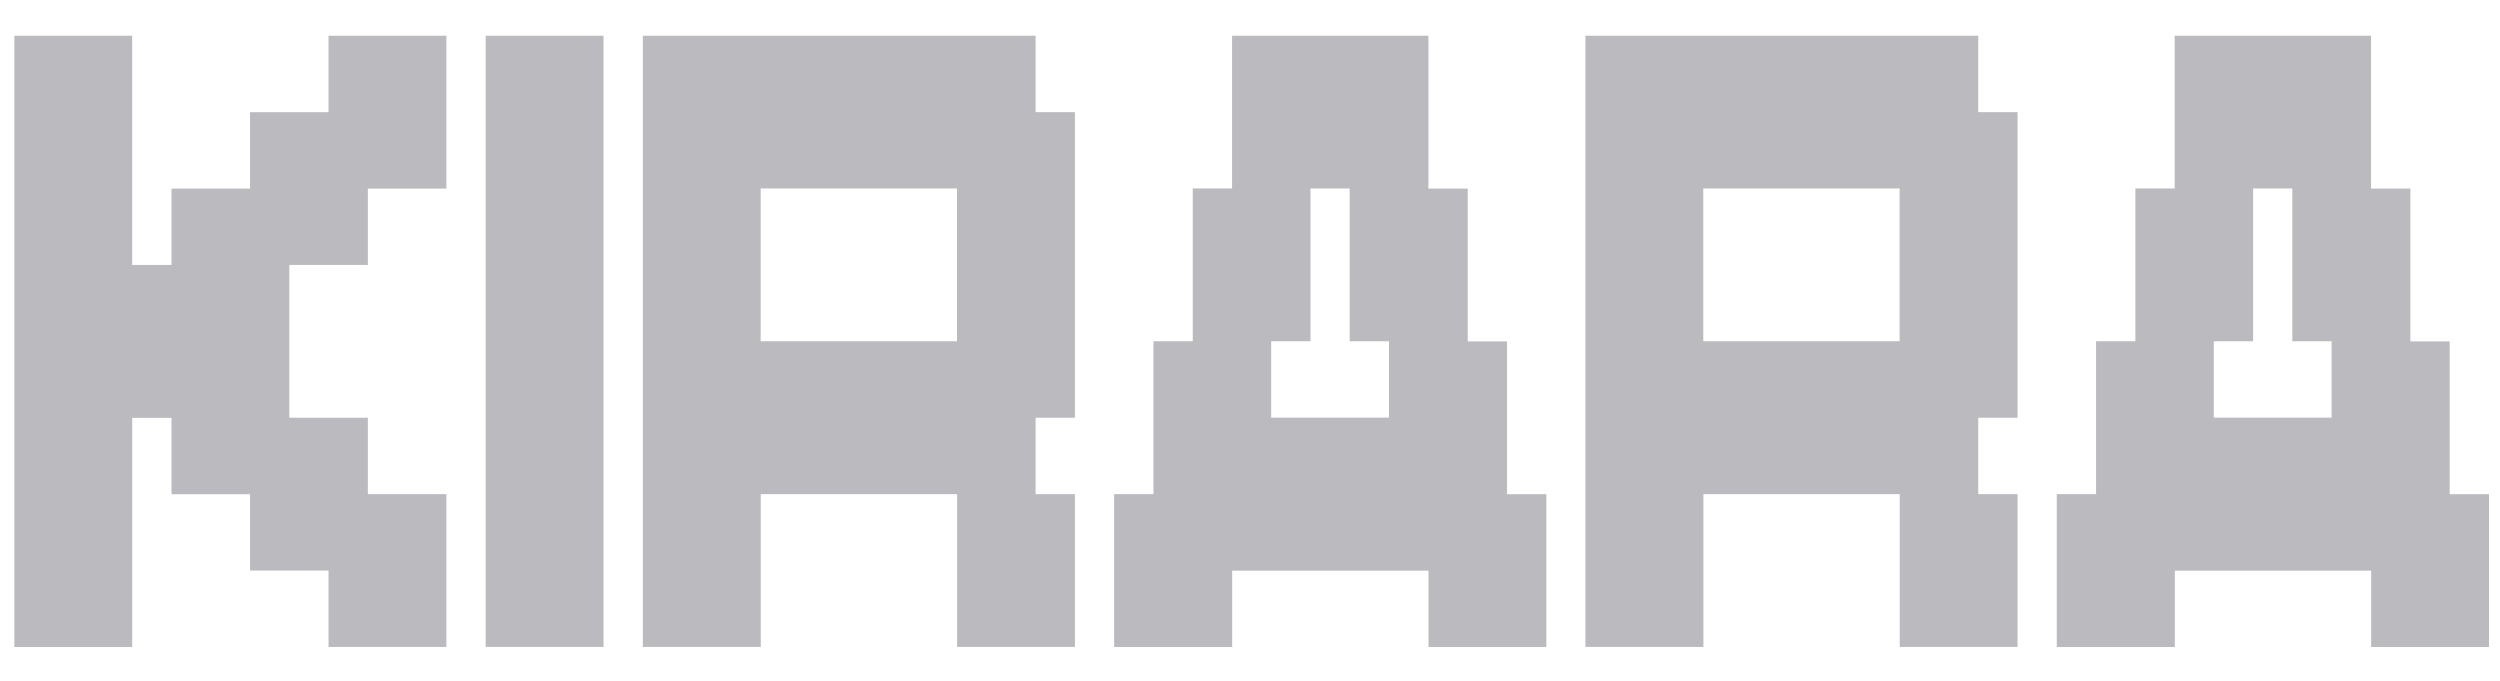
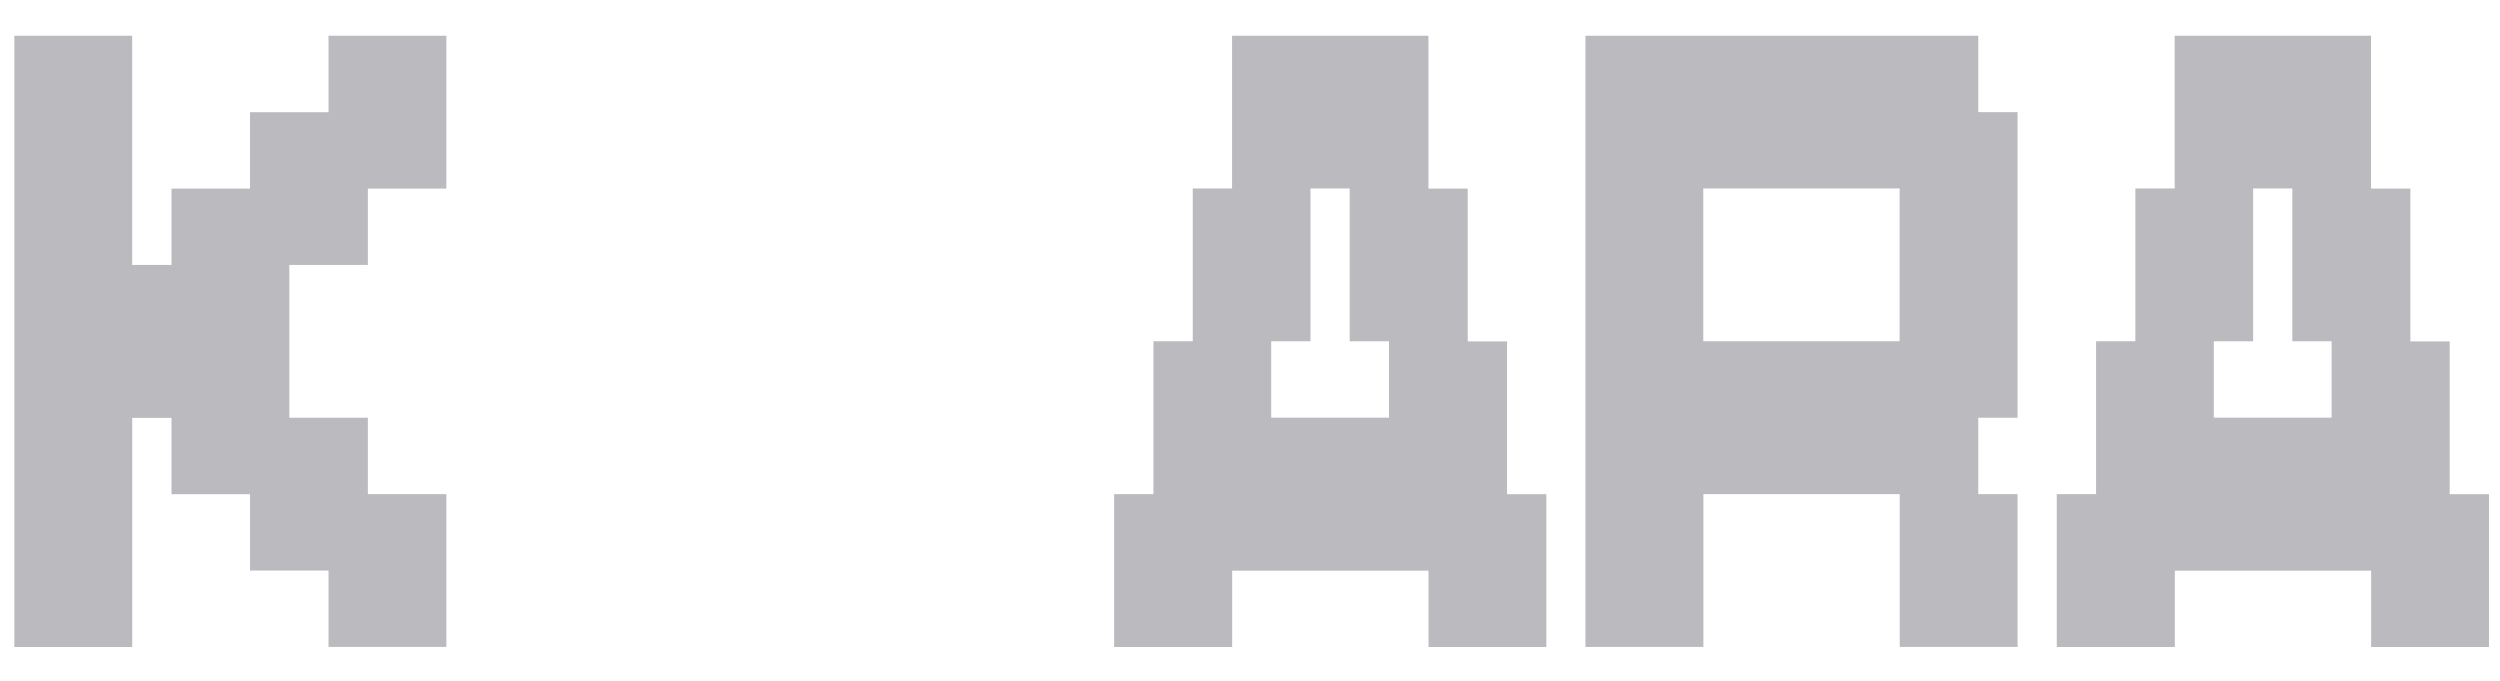
<svg xmlns="http://www.w3.org/2000/svg" id="Calque_1" data-name="Calque 1" width="2314.8" height="630.3" viewBox="0 0 2314.8 630.3">
  <defs>
    <style>      .cls-1 {        fill: #bababf;        stroke-width: 0px;      }    </style>
  </defs>
  <path class="cls-1" d="M13.3,599V33.1h109.1v212.2h36.4v-70.7h72.7v-70.7h72.7V33.1h109.1v141.5h-72.7v70.7h-72.7v141.5h72.7v70.7h72.7v141.5h-109.1v-70.7h-72.7v-70.7h-72.7v-70.7h-36.4v212.2H13.3Z" />
-   <path class="cls-1" d="M449.7,599V33.1h109.1v565.9h-109.1Z" />
-   <path class="cls-1" d="M595.2,599V33.1h363.7v70.7h36.4v283h-36.4v70.7h36.4v141.5h-109.1v-141.5h-181.8v141.5h-109.1ZM704.3,316h181.8v-141.5h-181.8v141.5Z" />
  <path class="cls-1" d="M1031.6,599v-141.5h36.4v-141.5h36.4v-141.5h36.4V33.1h181.8v141.5h36.4v141.5h36.4v141.5h36.4v141.5h-109.1v-70.7h-181.8v70.7h-109.1ZM1213.4,174.5v141.5h-36.4v70.7h109.1v-70.7h-36.4v-141.5h-36.4Z" />
  <path class="cls-1" d="M1468,599V33.1h363.7v70.7h36.4v283h-36.4v70.7h36.4v141.5h-109.1v-141.5h-181.8v141.5h-109.1ZM1577.1,316h181.8v-141.5h-181.8v141.5Z" />
  <path class="cls-1" d="M1904.4,599v-141.5h36.4v-141.5h36.4v-141.5h36.4V33.1h181.8v141.5h36.4v141.5h36.4v141.5h36.4v141.5h-109.1v-70.7h-181.8v70.7h-109.1ZM2086.2,174.5v141.5h-36.4v70.7h109.1v-70.7h-36.4v-141.5h-36.4Z" />
</svg>